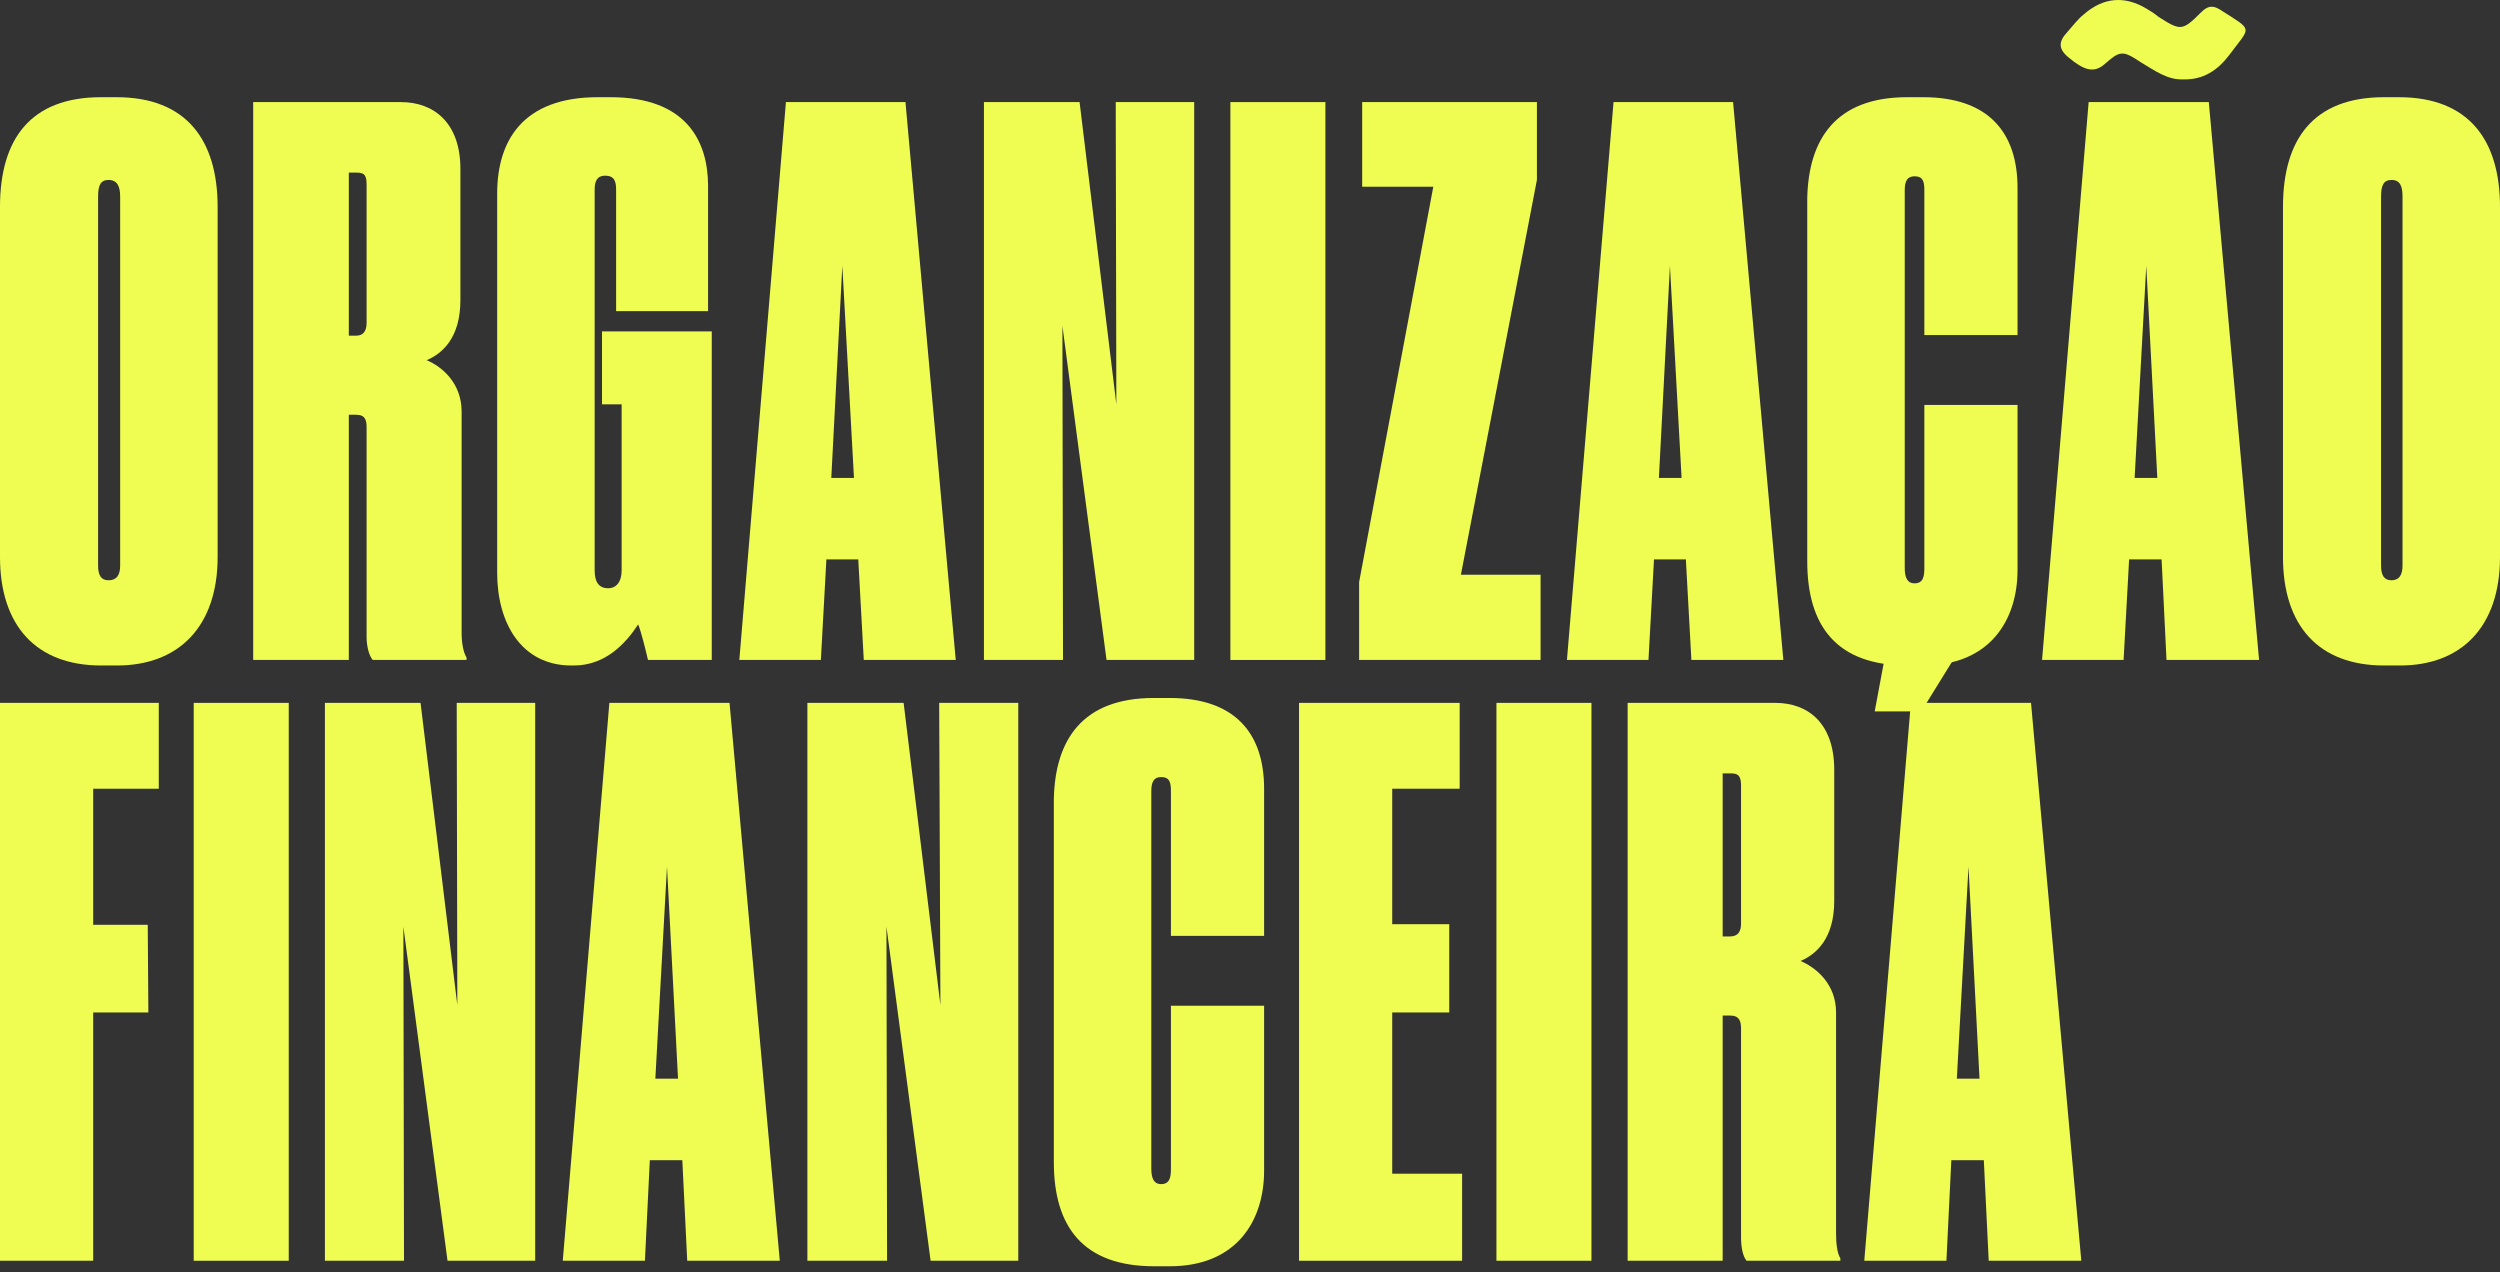
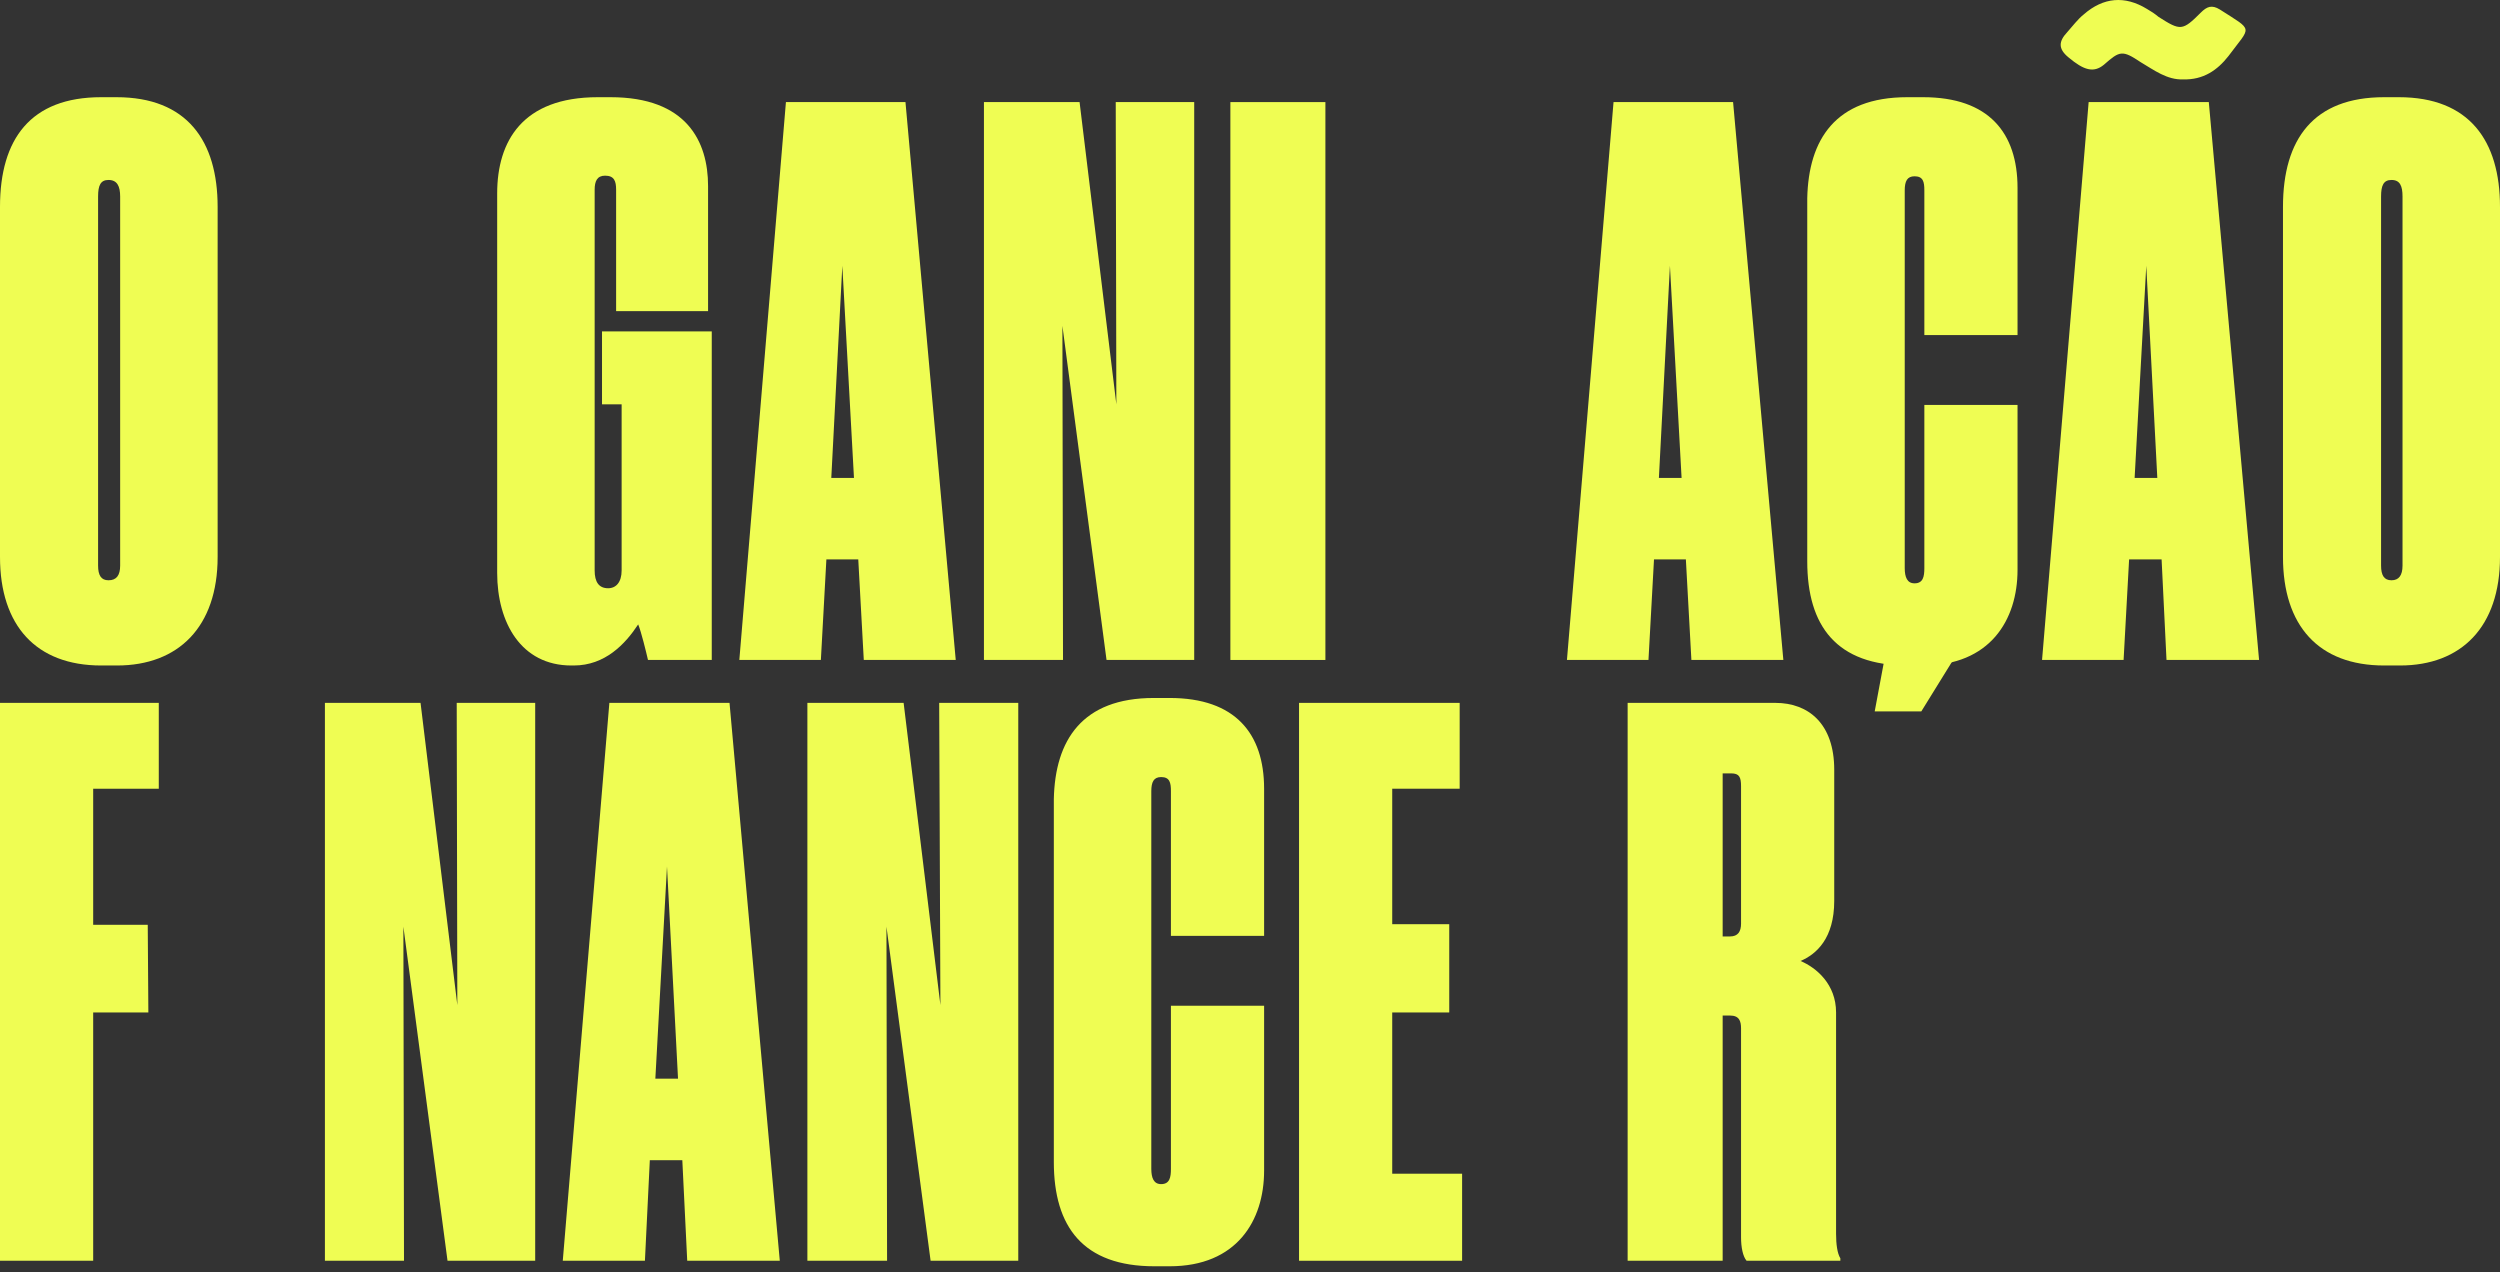
<svg xmlns="http://www.w3.org/2000/svg" width="224" height="114" viewBox="0 0 224 114" fill="none">
  <rect x="0" y="0" width="224" height="114" fill="#333333" stroke="none" />
  <path fill-rule="evenodd" clip-rule="evenodd" d="M19.5 49.905C19.5 56.167 15.984 59.628 10.491 59.628H9.063C3.241 59.628 0 56.057 0 49.905V18.541C0 12.444 2.746 8.709 9.063 8.709H10.437C16.753 8.709 19.5 12.609 19.5 18.541V49.905ZM10.766 17.607C10.766 16.674 10.491 16.124 9.722 16.124C9.008 16.124 8.789 16.619 8.789 17.607V50.674C8.789 51.553 9.063 51.993 9.722 51.993C10.437 51.993 10.766 51.553 10.766 50.674V17.607Z" fill="#EFFD53" />
-   <path fill-rule="evenodd" clip-rule="evenodd" d="M31.254 59.133H22.686V9.148H35.923C38.89 9.148 41.252 11.016 41.252 15.136V26.89C41.252 30.241 39.659 31.669 38.23 32.273C39.659 32.878 41.361 34.361 41.361 36.887V56.717C41.361 57.65 41.526 58.474 41.801 58.914V59.133H33.397C33.067 58.749 32.847 57.925 32.847 57.046V38.316C32.847 37.656 32.737 37.162 31.914 37.162H31.254V59.133ZM31.254 30.076H31.914C32.573 30.076 32.847 29.637 32.847 28.923V16.619C32.847 15.795 32.737 15.465 31.968 15.465H31.254V30.076Z" fill="#EFFD53" />
  <path d="M51.194 59.628C46.69 59.628 44.547 55.783 44.547 51.334V17.333C44.547 12.664 46.8 8.709 53.556 8.709H54.709C61.52 8.709 63.443 12.664 63.443 16.674V27.879H55.204V17.003C55.204 16.234 55.039 15.74 54.215 15.74C53.501 15.74 53.281 16.234 53.281 17.003V51.114C53.281 52.157 53.666 52.707 54.489 52.707C55.204 52.707 55.698 52.157 55.698 51.114V36.228H53.94V29.692H63.773V59.133H58.06C57.895 58.419 57.456 56.607 57.181 55.947C56.028 57.705 54.215 59.628 51.413 59.628H51.194Z" fill="#EFFD53" />
  <path fill-rule="evenodd" clip-rule="evenodd" d="M76.901 50.125H74.044L73.55 59.133H66.244L70.419 9.148H81.13L85.634 59.133H77.395L76.901 50.125ZM75.472 23.814L74.484 42.82H76.516L75.472 23.814Z" fill="#EFFD53" />
  <path d="M96.73 9.148L100.025 36.228L99.97 9.148H107.001V59.133H99.146L95.192 29.197L95.246 59.133H88.161V9.148H96.73Z" fill="#EFFD53" />
  <path d="M118.756 59.133H110.242V9.148H118.756V59.133Z" fill="#EFFD53" />
-   <path d="M137.707 9.148V16.124L130.896 51.498H138.036V59.133H121.777V52.157L128.424 16.729H122.052V9.148H137.707Z" fill="#EFFD53" />
  <path fill-rule="evenodd" clip-rule="evenodd" d="M151.054 50.125H148.198L147.703 59.133H140.398L144.573 9.148H155.284L159.788 59.133H151.549L151.054 50.125ZM149.626 23.814L148.637 42.82H150.67L149.626 23.814Z" fill="#EFFD53" />
  <path d="M172.422 50.894V36.283H180.771V51.059C180.771 55.563 178.299 59.628 172.312 59.628H170.939C164.567 59.628 161.93 56.112 161.93 50.29V17.772C162.04 12.499 164.457 8.709 170.884 8.709H172.312C178.189 8.709 180.771 11.895 180.771 16.838V30.021H172.422V17.058C172.422 16.289 172.312 15.795 171.543 15.795C170.884 15.795 170.664 16.234 170.664 17.058V50.894C170.664 51.718 170.884 52.267 171.543 52.267C172.312 52.267 172.422 51.663 172.422 50.894Z" fill="#EFFD53" />
  <path fill-rule="evenodd" clip-rule="evenodd" d="M193.679 50.125H190.768L190.274 59.133H182.968L187.143 9.148H197.909L202.413 59.133H194.119L193.679 50.125ZM192.306 23.814L191.262 42.82H193.295L192.306 23.814Z" fill="#EFFD53" />
  <path fill-rule="evenodd" clip-rule="evenodd" d="M224 49.905C224 56.167 220.539 59.628 215.047 59.628H213.618C207.741 59.628 204.555 56.057 204.555 49.905V18.541C204.555 12.444 207.302 8.709 213.618 8.709H214.937C221.254 8.709 224 12.609 224 18.541V49.905ZM215.266 17.607C215.266 16.674 215.047 16.124 214.278 16.124C213.563 16.124 213.344 16.619 213.344 17.607V50.674C213.344 51.553 213.618 51.993 214.278 51.993C214.937 51.993 215.266 51.553 215.266 50.674V17.607Z" fill="#EFFD53" />
  <path d="M0 62.978H14.227V70.668H8.349V82.863H13.238L13.293 90.717H8.349V112.964H0V62.978Z" fill="#EFFD53" />
-   <path d="M25.871 112.964H17.357V62.978H25.871V112.964Z" fill="#EFFD53" />
  <path d="M37.681 62.978L40.977 90.058L40.922 62.978H47.953V112.964H40.098L36.143 83.027L36.198 112.964H29.112V62.978H37.681Z" fill="#EFFD53" />
  <path fill-rule="evenodd" clip-rule="evenodd" d="M61.136 103.955H58.224L57.785 112.964H50.425L54.599 62.978H65.365L69.869 112.964H61.575L61.136 103.955ZM59.763 77.644L58.719 96.65H60.751L59.763 77.644Z" fill="#EFFD53" />
  <path d="M80.965 62.978L84.261 90.058L84.151 62.978H91.237V112.964H83.382L79.427 83.027L79.482 112.964H72.342V62.978H80.965Z" fill="#EFFD53" />
  <path d="M104.915 104.724V90.113H113.264V104.889C113.264 109.393 110.792 113.458 104.805 113.458H103.431C97.06 113.458 94.423 109.942 94.423 104.12V71.602C94.533 66.329 96.95 62.539 103.376 62.539H104.805C110.682 62.539 113.264 65.725 113.264 70.668V83.851H104.915V70.888C104.915 70.119 104.805 69.625 104.036 69.625C103.377 69.625 103.157 70.064 103.157 70.888V104.724C103.157 105.548 103.377 106.097 104.036 106.097C104.805 106.097 104.915 105.493 104.915 104.724Z" fill="#EFFD53" />
  <path d="M130.786 62.978V70.668H124.743V82.808H129.852V90.717H124.743V105.164H131.005V112.964H116.394V62.978H130.786Z" fill="#EFFD53" />
-   <path d="M142.595 112.964H134.081V62.978H142.595V112.964Z" fill="#EFFD53" />
  <path fill-rule="evenodd" clip-rule="evenodd" d="M154.35 112.964H145.836V62.978H159.074C162.04 62.978 164.347 64.846 164.347 68.966V80.72C164.347 84.071 162.754 85.499 161.326 86.103C162.754 86.708 164.512 88.191 164.512 90.717V110.547C164.512 111.48 164.622 112.304 164.896 112.744V112.964H156.492C156.163 112.579 155.998 111.755 155.998 110.876V92.146C155.998 91.486 155.833 90.992 155.009 90.992H154.35V112.964ZM154.35 83.906H155.009C155.723 83.906 155.998 83.467 155.998 82.753V70.449C155.998 69.625 155.833 69.295 155.119 69.295H154.35V83.906Z" fill="#EFFD53" />
-   <path fill-rule="evenodd" clip-rule="evenodd" d="M177.75 103.955H174.839L174.399 112.964H167.039L171.213 62.978H181.979L186.484 112.964H178.189L177.75 103.955ZM176.377 77.644L175.333 96.65H177.365L176.377 77.644Z" fill="#EFFD53" />
  <path d="M168.906 58.746L167.973 63.744H172.147L175.443 58.416L168.906 58.746Z" fill="#EFFD53" />
  <path d="M195.602 7.114C194.174 7.169 193.021 6.29 191.812 5.576C190.164 4.478 189.945 4.533 188.516 5.796C187.583 6.565 186.704 6.29 185.331 5.137C184.397 4.368 184.452 3.709 185.221 2.885C185.715 2.336 186.155 1.731 186.704 1.292C188.462 -0.246 190.384 -0.411 192.361 0.798C192.746 1.017 193.076 1.237 193.405 1.512C195.383 2.775 195.547 2.775 197.195 1.127C197.745 0.578 198.184 0.413 198.898 0.852C201.974 2.83 201.699 2.281 199.667 5.027C198.678 6.29 197.415 7.169 195.602 7.114Z" fill="#EFFD53" />
</svg>